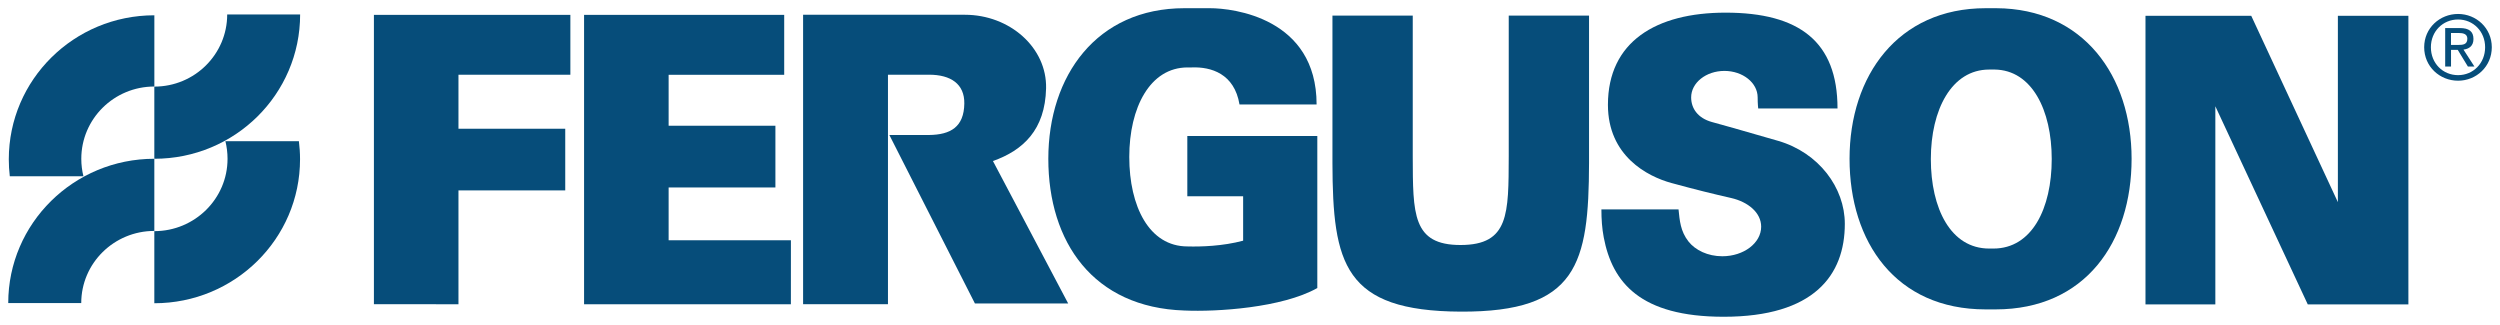
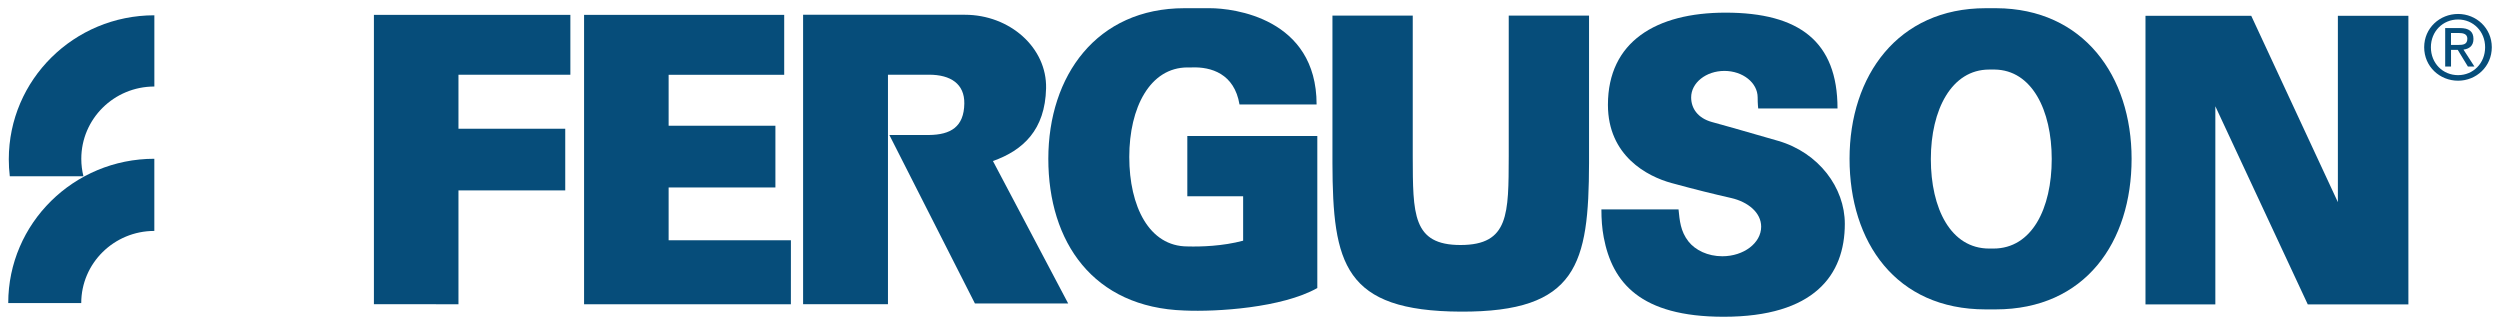
<svg xmlns="http://www.w3.org/2000/svg" xmlns:ns1="http://www.inkscape.org/namespaces/inkscape" xmlns:ns2="http://sodipodi.sourceforge.net/DTD/sodipodi-0.dtd" width="304.056" height="39.527" viewBox="0 0 80.448 10.458" version="1.1" id="svg33195" ns1:version="0.92.0 r15299" ns2:docname="ferguson.svg">
  <defs id="defs33189">
    <clipPath id="clipPath7573">
      <path ns1:connector-curvature="0" id="path7571" d="m 957.941,322.31 h 226.542 v 30.8 H 957.941 Z" />
    </clipPath>
  </defs>
  <g ns1:label="Layer 1" ns1:groupmode="layer" id="layer1" transform="translate(-92.332,-192.764)">
    <g id="g33628" transform="translate(0.265,-0.265)">
      <path d="m 156.308,193.293 c 2.802,0.014 4.352,2.178 4.352,4.846 0,2.677 -1.488,4.847 -4.378,4.846 h -0.32 c -2.891,7e-4 -4.378,-2.17 -4.378,-4.846 0,-2.676 1.558,-4.846 4.378,-4.846 h 0.32 z m -0.076,1.974 h -0.155 c -1.208,0 -1.877,1.289 -1.877,2.88 0,1.59 0.638,2.88 1.877,2.88 h 0.137 c 1.239,7e-4 1.876,-1.289 1.876,-2.88 0,-1.579 -0.641,-2.862 -1.832,-2.88 z" style="fill:#064d7a;fill-opacity:1;fill-rule:nonzero;stroke:none;stroke-width:0.353" id="path7577" ns1:connector-curvature="0" />
      <path d="m 171.163,194.475 c 0.159,0 0.301,-0.011 0.301,-0.202 0,-0.153 -0.139,-0.182 -0.27,-0.182 h -0.256 v 0.383 z m -0.224,0.696 h -0.188 v -1.239 h 0.472 c 0.293,0 0.438,0.108 0.438,0.352 0,0.222 -0.139,0.319 -0.321,0.341 l 0.352,0.545 h -0.21 l -0.327,-0.537 h -0.216 z m 0.227,0.276 c 0.486,0 0.87,-0.381 0.87,-0.898 0,-0.509 -0.383,-0.893 -0.87,-0.893 -0.491,0 -0.875,0.384 -0.875,0.893 0,0.517 0.384,0.898 0.875,0.898 m -1.091,-0.898 c 0,-0.617 0.5,-1.071 1.091,-1.071 0.585,0 1.085,0.455 1.085,1.071 0,0.622 -0.5,1.077 -1.085,1.077 -0.591,0 -1.091,-0.455 -1.091,-1.077" style="fill:#064d7a;fill-opacity:1;fill-rule:nonzero;stroke:none;stroke-width:0.353" id="path7581" ns1:connector-curvature="0" />
      <path d="m 106.82,202.819 v -3.663 h 3.436 v -1.985 h -3.436 v -1.736 h 3.601 v -1.927 h -6.322 v 9.311 z" style="fill:#064d7a;fill-opacity:1;fill-rule:nonzero;stroke:none;stroke-width:0.353" id="path7585" ns1:connector-curvature="0" />
      <path d="M 117.518,200.76 H 113.583 v -1.699 h 3.436 V 197.076 H 113.583 v -1.641 h 3.719 v -1.927 h -6.44 v 9.311 h 6.655 z" style="fill:#064d7a;fill-opacity:1;fill-rule:nonzero;stroke:none;stroke-width:0.353" id="path7589" ns1:connector-curvature="0" />
      <path d="m 124.019,198.211 c 0.973,-0.346 1.679,-1.003 1.71,-2.34 0.03,-1.31 -1.17,-2.367 -2.613,-2.367 h -5.206 v 9.314 h 2.731 v -7.385 h 1.321 c 0.699,-3.5e-4 1.146,0.297 1.136,0.929 -0.011,0.75 -0.438,1.003 -1.136,1.011 h -1.276 l 2.753,5.421 h 3.001 z" style="fill:#064d7a;fill-opacity:1;fill-rule:nonzero;stroke:none;stroke-width:0.353" id="path7593" ns1:connector-curvature="0" />
      <path d="m 132.07,200.774 v -1.43 h -1.796 v -1.938 h 4.183 v 4.892 c -1.135,0.638 -3.238,0.77 -4.277,0.723 -2.938,-0.094 -4.379,-2.206 -4.379,-4.882 0,-2.676 1.559,-4.846 4.379,-4.846 h 0.827 c 0.733,0 3.427,0.309 3.427,3.097 h -2.481 c -0.165,-0.993 -0.918,-1.215 -1.533,-1.191 h -0.138 c -1.208,0 -1.876,1.289 -1.876,2.88 0,1.59 0.638,2.881 1.876,2.88 0.425,0.012 1.127,-0.008 1.789,-0.185" style="fill:#064d7a;fill-opacity:1;fill-rule:nonzero;stroke:none;stroke-width:0.353" id="path7597" ns1:connector-curvature="0" />
      <path d="m 163.355,196.449 v 6.375 h -2.248 V 193.537 h 3.403 l 2.788,5.997 V 193.537 h 2.269 v 9.287 h -3.238 z" style="fill:#064d7a;fill-opacity:1;fill-rule:nonzero;stroke:none;stroke-width:0.353" id="path7601" ns1:connector-curvature="0" />
      <path d="m 143.674,200.667 c -0.055,-0.287 -0.075,-0.589 -0.075,-0.899 h 2.482 c 0.036,0.354 0.061,0.703 0.32,1.032 0.222,0.281 0.623,0.475 1.088,0.475 0.691,0 1.251,-0.426 1.251,-0.951 0,-0.452 -0.42,-0.799 -0.969,-0.924 -0.575,-0.131 -1.135,-0.268 -1.915,-0.481 -0.78,-0.212 -2.047,-0.874 -2.047,-2.517 0,-2.032 1.551,-2.966 3.784,-2.966 2.375,0 3.604,0.933 3.604,3.084 h -2.552 c 0,0 -0.018,-0.145 -0.018,-0.357 0,-0.471 -0.479,-0.852 -1.07,-0.852 -0.59,0 -1.07,0.381 -1.07,0.852 0,0.353 0.213,0.666 0.666,0.792 0.198,0.055 0.936,0.257 2.135,0.607 1.305,0.381 2.144,1.504 2.144,2.669 0,1.652 -0.989,2.991 -3.898,2.991 -2.693,3.5e-4 -3.585,-1.109 -3.86,-2.555" style="fill:#064d7a;fill-opacity:1;fill-rule:nonzero;stroke:none;stroke-width:0.353" id="path7605" ns1:connector-curvature="0" />
      <path d="m 139.072,203.057 c 3.757,0.017 4.119,-1.535 4.129,-4.778 v -4.747 h -2.584 v 4.525 c -0.007,1.85 0.015,2.853 -1.545,2.856 -1.56,0.004 -1.538,-1.006 -1.544,-2.856 v -4.525 h -2.584 v 4.747 c 0.009,3.243 0.371,4.761 4.128,4.778" style="fill:#064d7a;fill-opacity:1;fill-rule:nonzero;stroke:none;stroke-width:0.353" id="path7609" ns1:connector-curvature="0" />
-       <path d="m 101.725,193.495 c 0,2.564 -2.098,4.643 -4.692,4.643 v -2.322 c 1.297,0 2.345,-1.04 2.345,-2.322 z" style="fill:#064d7a;fill-opacity:1;fill-rule:nonzero;stroke:none;stroke-width:0.353" id="path7613" ns1:connector-curvature="0" />
      <path d="m 92.332,202.781 c 0,-2.564 2.107,-4.643 4.701,-4.643 v 2.322 c -1.297,0 -2.352,1.039 -2.352,2.322 z" style="fill:#064d7a;fill-opacity:1;fill-rule:nonzero;stroke:none;stroke-width:0.353" id="path7617" ns1:connector-curvature="0" />
      <path d="m 94.752,198.701 c -0.045,-0.18 -0.069,-0.368 -0.069,-0.561 0,-1.285 1.051,-2.327 2.351,-2.327 v -2.292 c -2.588,0 -4.684,2.075 -4.684,4.633 0,0.185 0.011,0.368 0.032,0.547 z" style="fill:#064d7a;fill-opacity:1;fill-rule:nonzero;stroke:none;stroke-width:0.353" id="path7621" ns1:connector-curvature="0" />
-       <path d="m 97.033,202.787 c 2.588,0 4.689,-2.074 4.689,-4.633 0,-0.199 -0.013,-0.389 -0.037,-0.582 h -2.365 c 0.045,0.18 0.069,0.374 0.069,0.568 0,1.285 -1.057,2.327 -2.356,2.327 z" style="fill:#064d7a;fill-opacity:1;fill-rule:nonzero;stroke:none;stroke-width:0.353" id="path7625" ns1:connector-curvature="0" />
    </g>
  </g>
</svg>